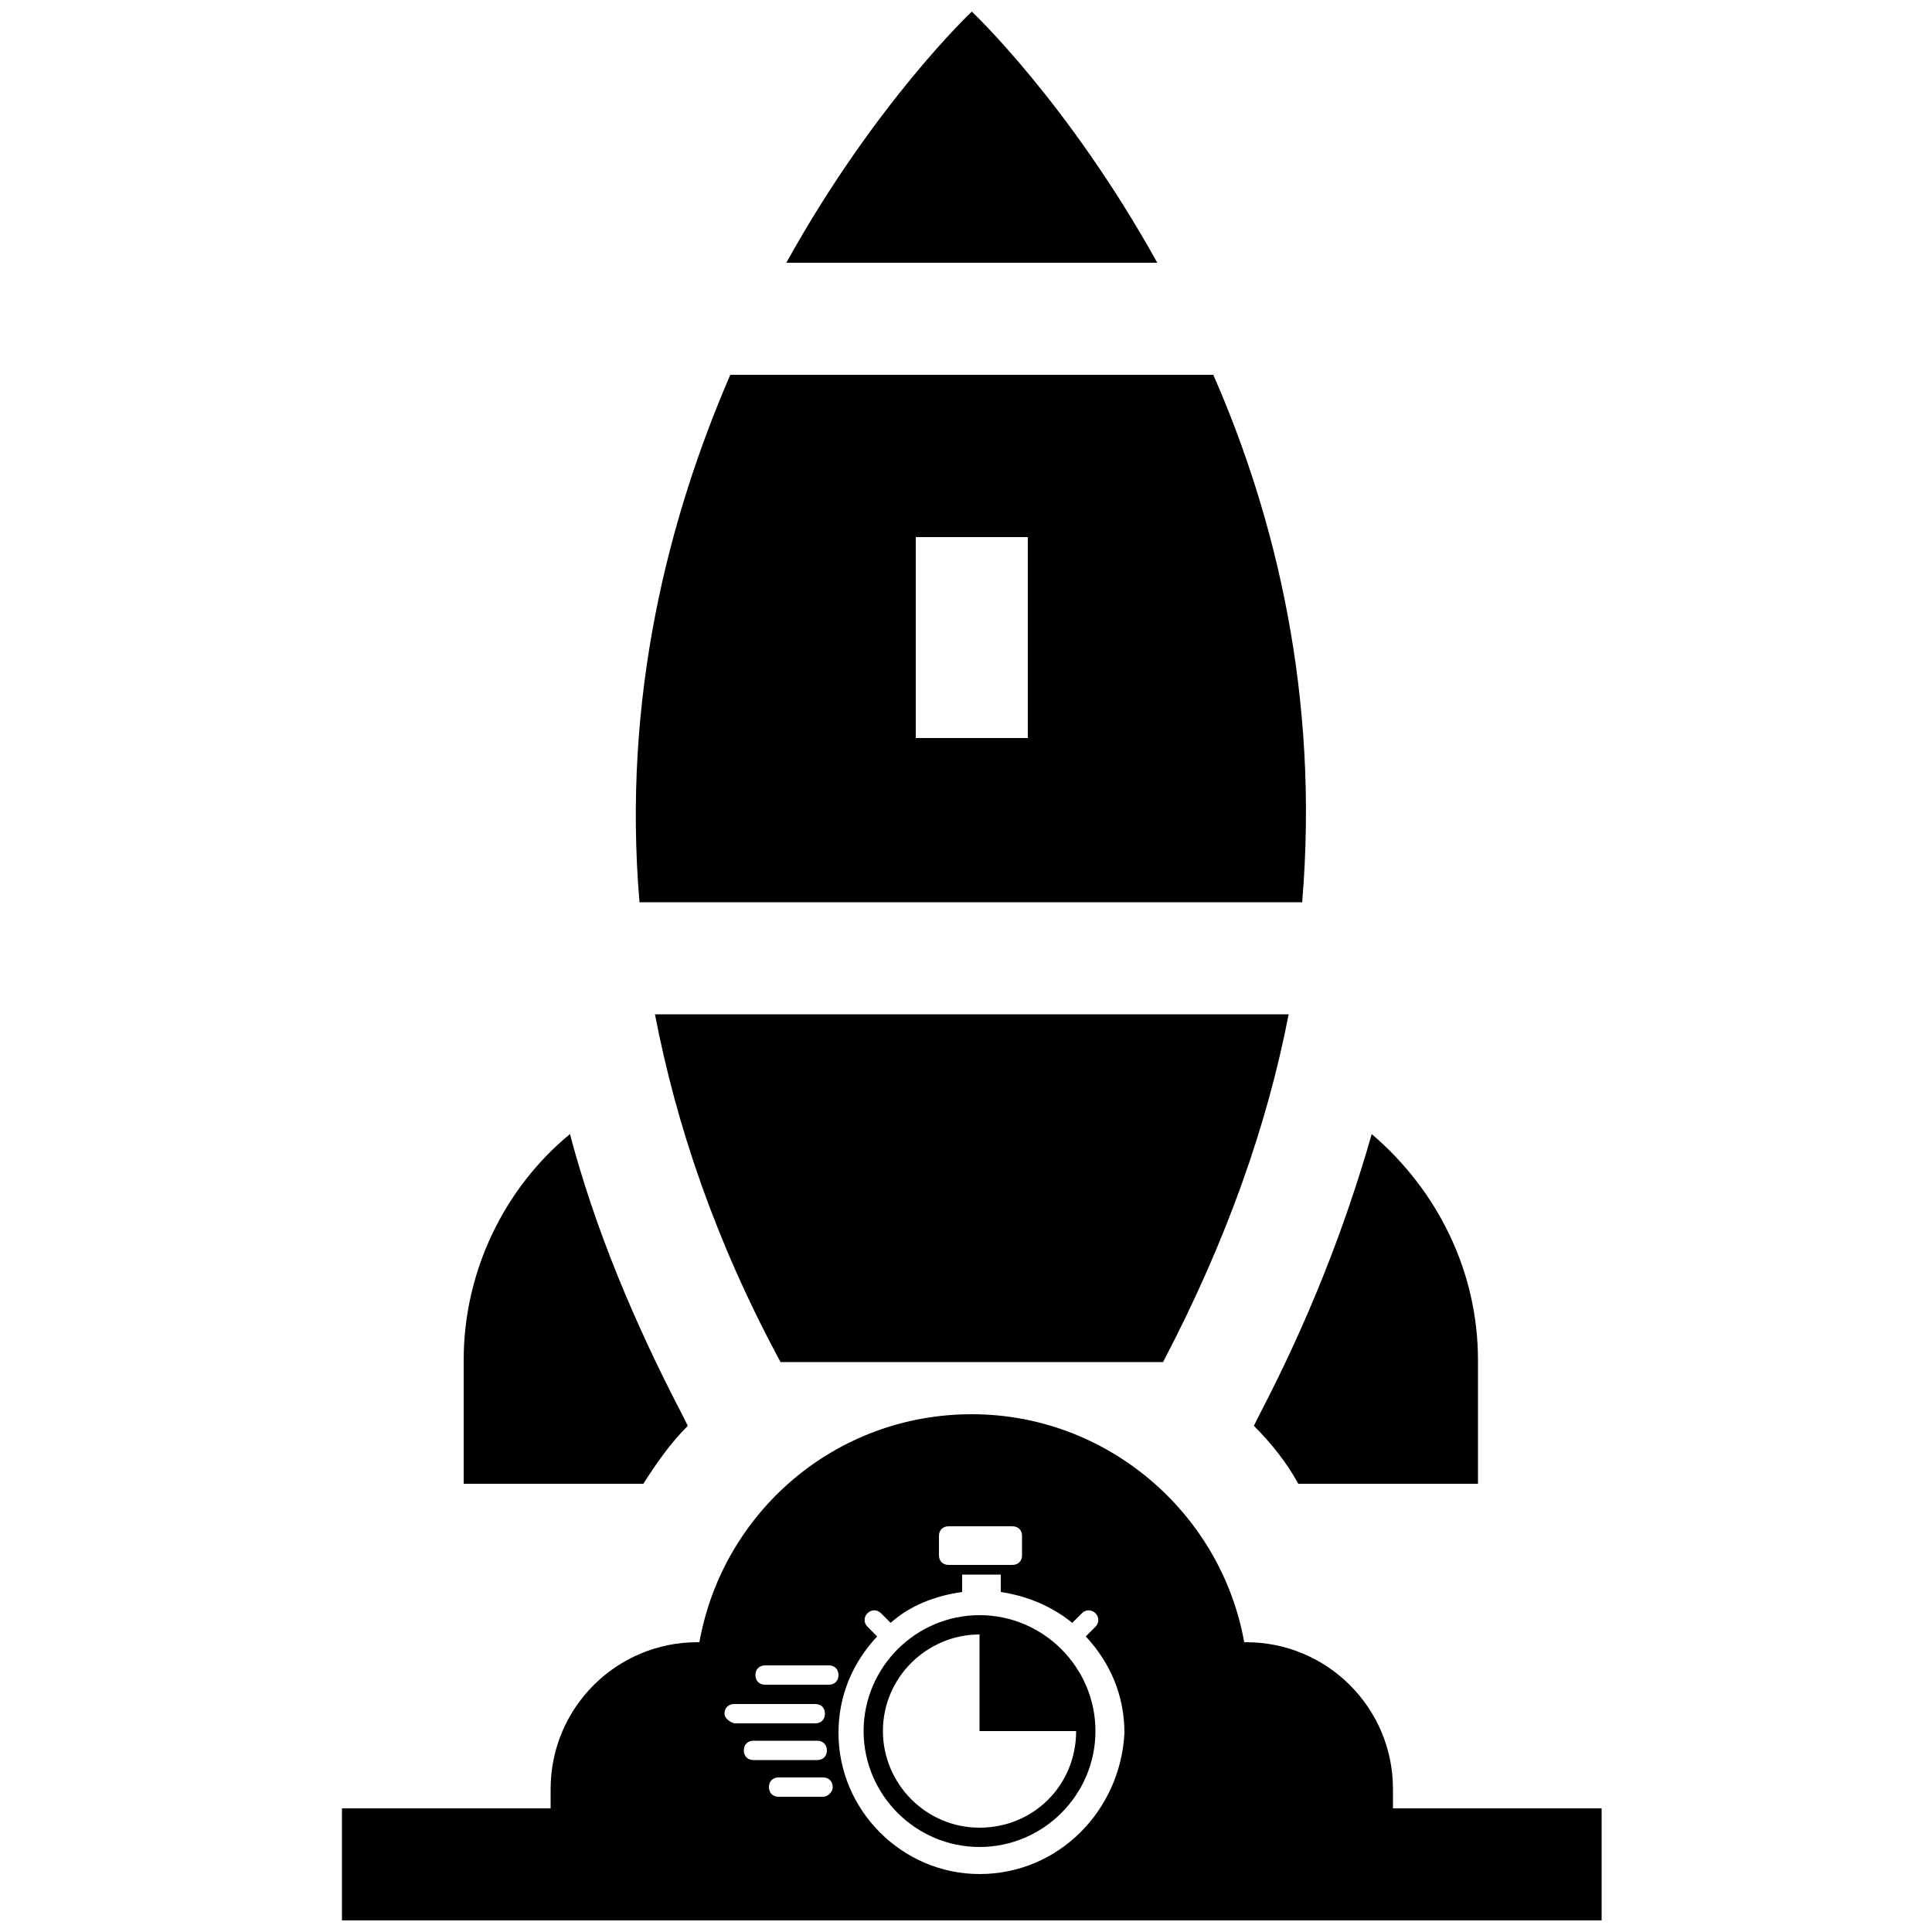
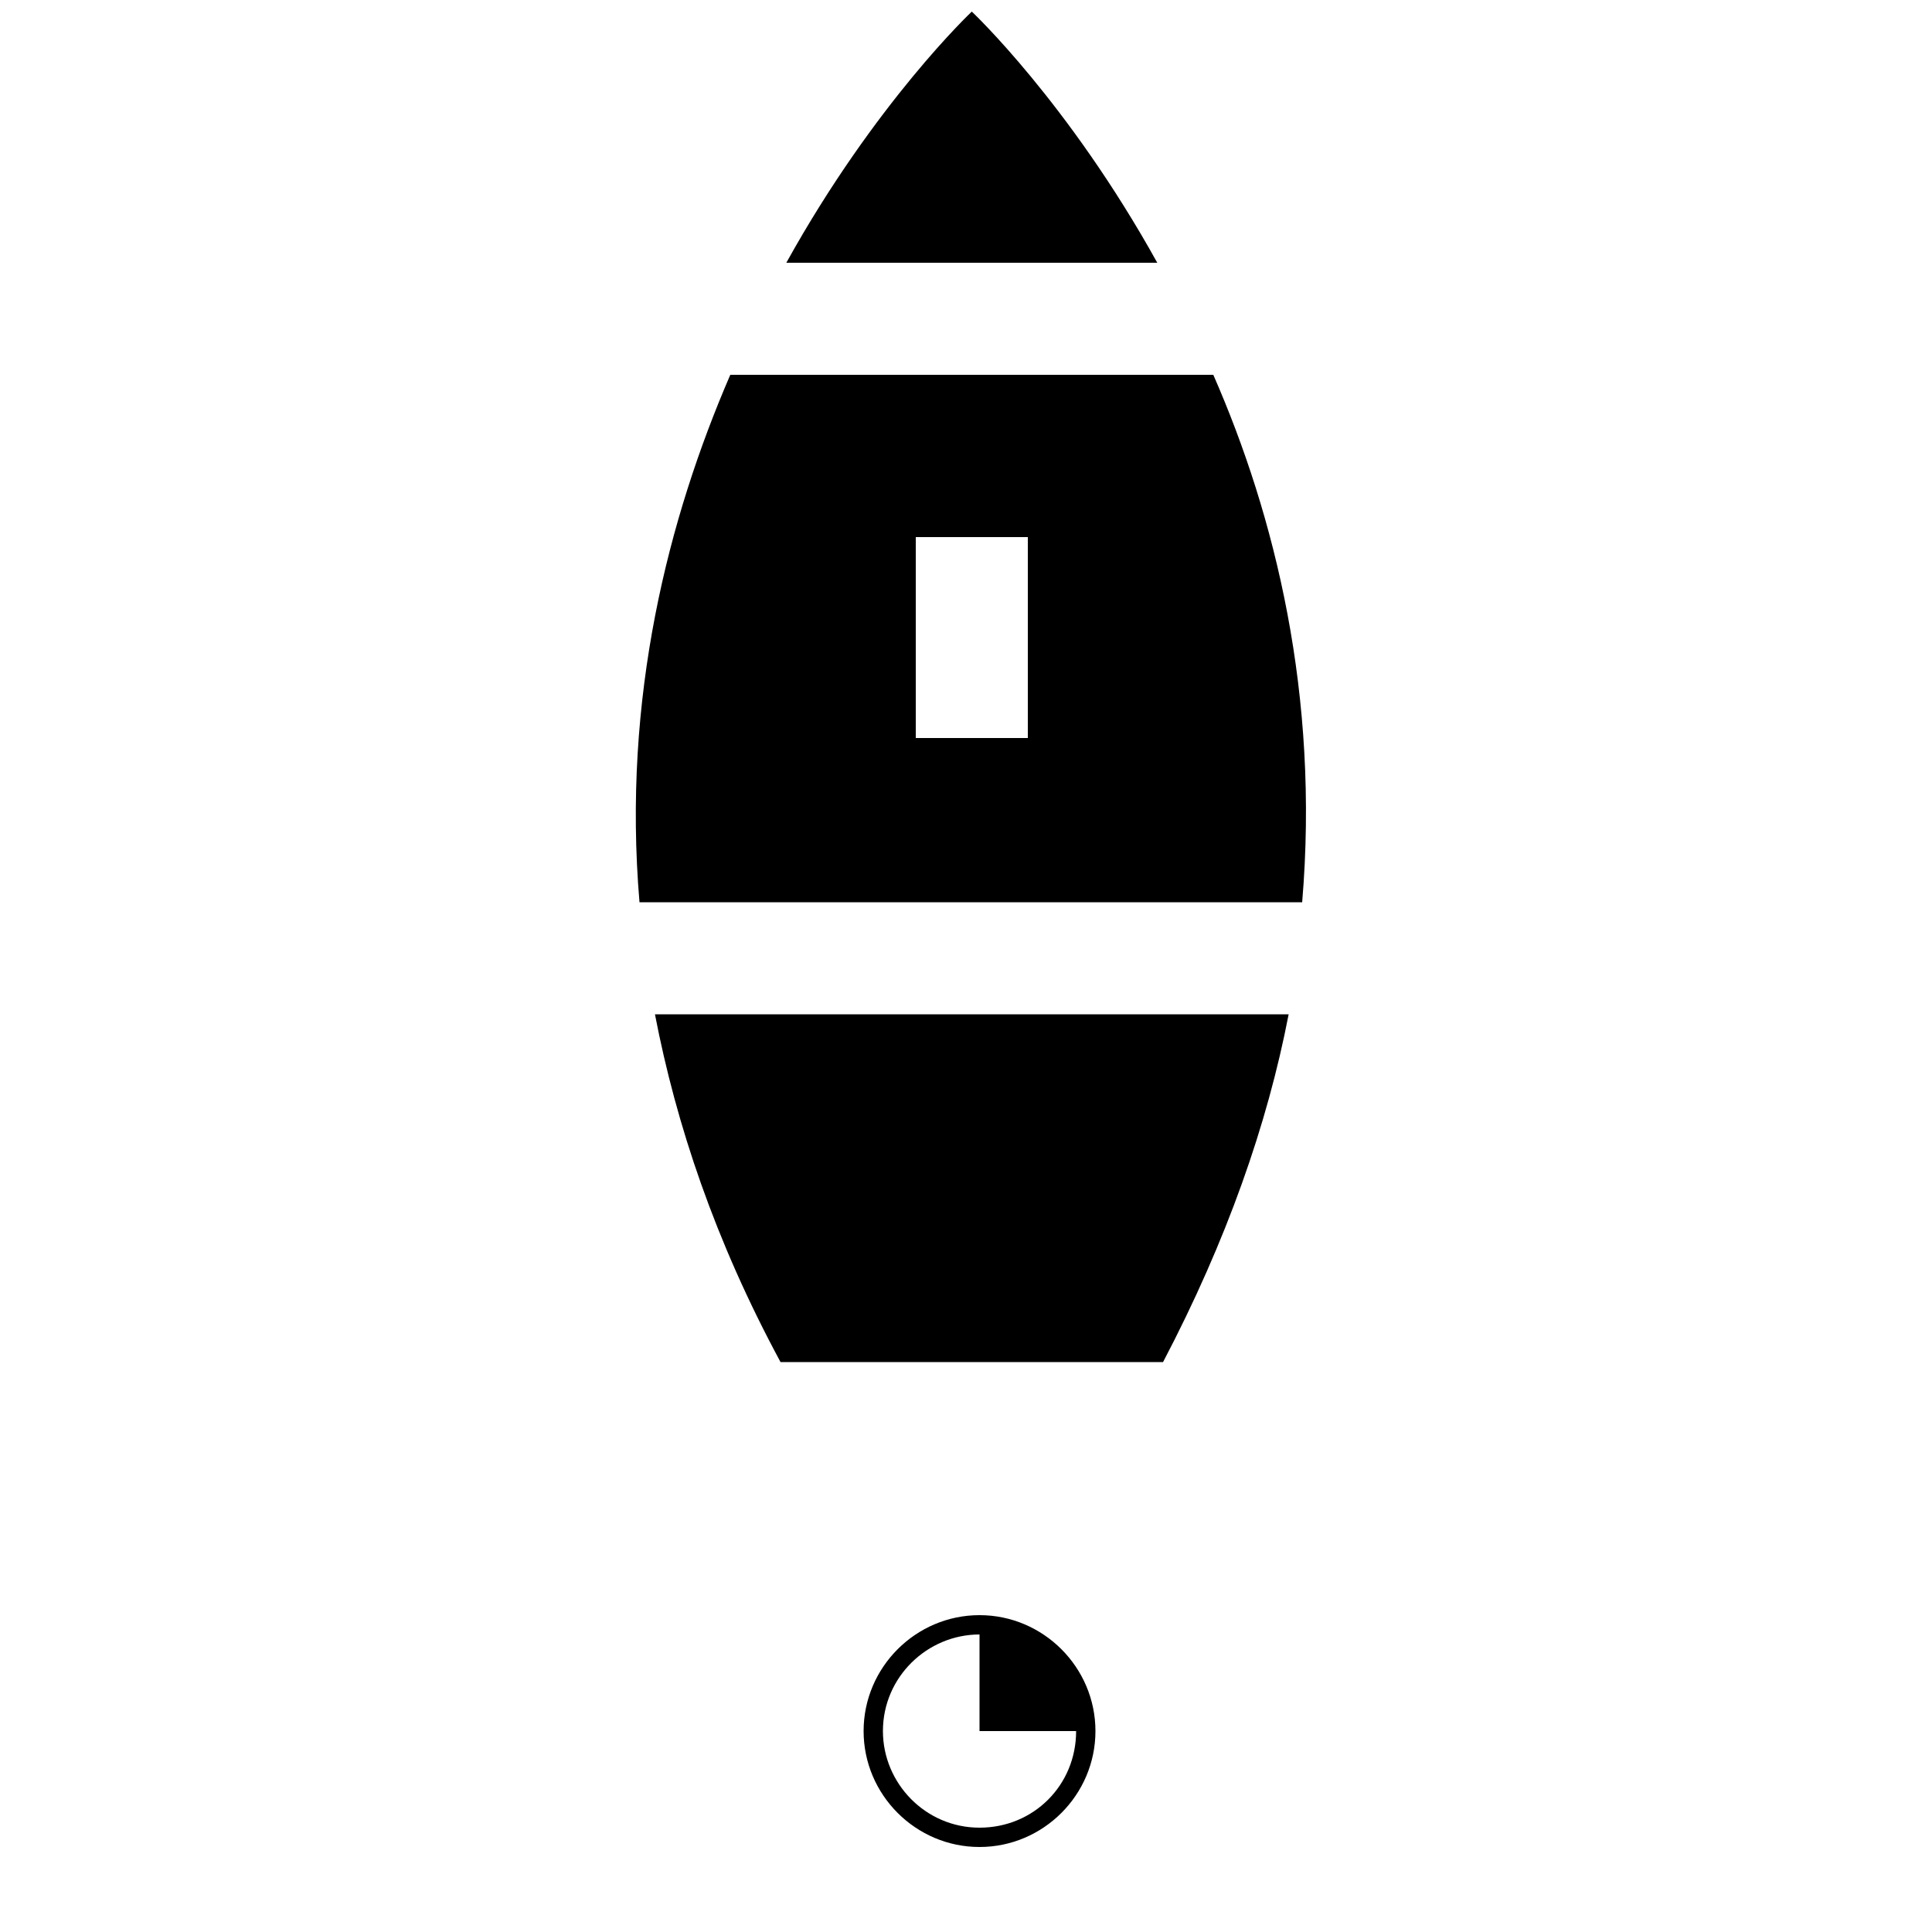
<svg xmlns="http://www.w3.org/2000/svg" version="1.1" id="Layer_1" x="0px" y="0px" width="100px" height="100px" viewBox="0 0 100 100" style="enable-background:new 0 0 100 100;" xml:space="preserve">
  <g>
-     <path d="M64.9,73.8c0.9,0.9,1.7,1.9,2.3,3h9.3v-6.4c0-4.6-2.1-8.8-5.5-11.7c-1.4,4.9-3.3,9.7-5.8,14.5L64.9,73.8z" />
    <path d="M50.3,0.6c0,0-5,4.7-9.6,13h19.2C55.3,5.3,50.3,0.6,50.3,0.6L50.3,0.6z" />
    <path d="M67.4,46.7C68.3,36,66,26.7,62.8,19.4h-25c-3.2,7.4-5.6,16.7-4.7,27.3H67.4z M47.4,27.8h5.8v10.4h-5.8V27.8z" />
    <path d="M33.9,52.5c1.1,5.7,3.1,11.7,6.5,18h19.8c3.3-6.3,5.4-12.3,6.5-18H33.9z" />
-     <path d="M35.6,73.8l-0.3-0.6c-2.5-4.8-4.5-9.6-5.8-14.5c-3.4,2.8-5.5,7.1-5.5,11.7v6.4h9.3C34,75.7,34.7,74.7,35.6,73.8L35.6,73.8z   " />
    <g>
      <path d="M50.7,83.6c-3.3,0-6,2.7-6,6c0,3.3,2.7,6,6,6c3.3,0,6-2.7,6-6C56.7,86.3,54,83.6,50.7,83.6z M50.7,94.6c-2.8,0-5-2.3-5-5    c0-2.8,2.3-5,5-5v5h5C55.7,92.4,53.5,94.6,50.7,94.6z" />
-       <path d="M72.1,93.6v-1c0-4.2-3.4-7.6-7.6-7.6c0,0-0.1,0-0.1,0c-1.2-6.7-7.1-11.8-14.1-11.8c-7.1,0-12.9,5.1-14.1,11.8    c0,0-0.1,0-0.1,0c-4.2,0-7.6,3.4-7.6,7.6l0,1H17.7v5.8h65.2v-5.8H72.1z M48.6,79.5c0-0.3,0.2-0.5,0.5-0.5h3.3    c0.3,0,0.5,0.2,0.5,0.5v1c0,0.3-0.2,0.5-0.5,0.5h-3.3c-0.3,0-0.5-0.2-0.5-0.5V79.5z M37.5,88.7c0-0.3,0.2-0.5,0.5-0.5h4.2    c0.3,0,0.5,0.2,0.5,0.5c0,0.3-0.2,0.5-0.5,0.5H38C37.7,89.1,37.5,88.9,37.5,88.7z M38.5,90.6c0-0.3,0.2-0.5,0.5-0.5h3.3    c0.3,0,0.5,0.2,0.5,0.5c0,0.3-0.2,0.5-0.5,0.5H39C38.7,91.1,38.5,90.9,38.5,90.6z M42.6,93h-2.3c-0.3,0-0.5-0.2-0.5-0.5    c0-0.3,0.2-0.5,0.5-0.5h2.3c0.3,0,0.5,0.2,0.5,0.5C43.1,92.8,42.8,93,42.6,93z M42.9,87.2h-3.3c-0.3,0-0.5-0.2-0.5-0.5    c0-0.3,0.2-0.5,0.5-0.5h3.3c0.3,0,0.5,0.2,0.5,0.5C43.4,87,43.2,87.2,42.9,87.2z M50.7,97c-4,0-7.3-3.3-7.3-7.3c0-1.9,0.7-3.6,2-5    l-0.5-0.5c0,0,0,0,0,0c-0.2-0.2-0.2-0.5,0-0.7c0.2-0.2,0.5-0.2,0.7,0l0.5,0.5c1-0.9,2.3-1.4,3.7-1.6v-0.9h2v0.9    c1.3,0.2,2.6,0.7,3.7,1.6l0.5-0.5c0,0,0,0,0,0c0.2-0.2,0.5-0.2,0.7,0c0.2,0.2,0.2,0.5,0,0.7l-0.5,0.5c1.3,1.4,2,3.1,2,5    C58,93.7,54.8,97,50.7,97z" />
    </g>
  </g>
</svg>